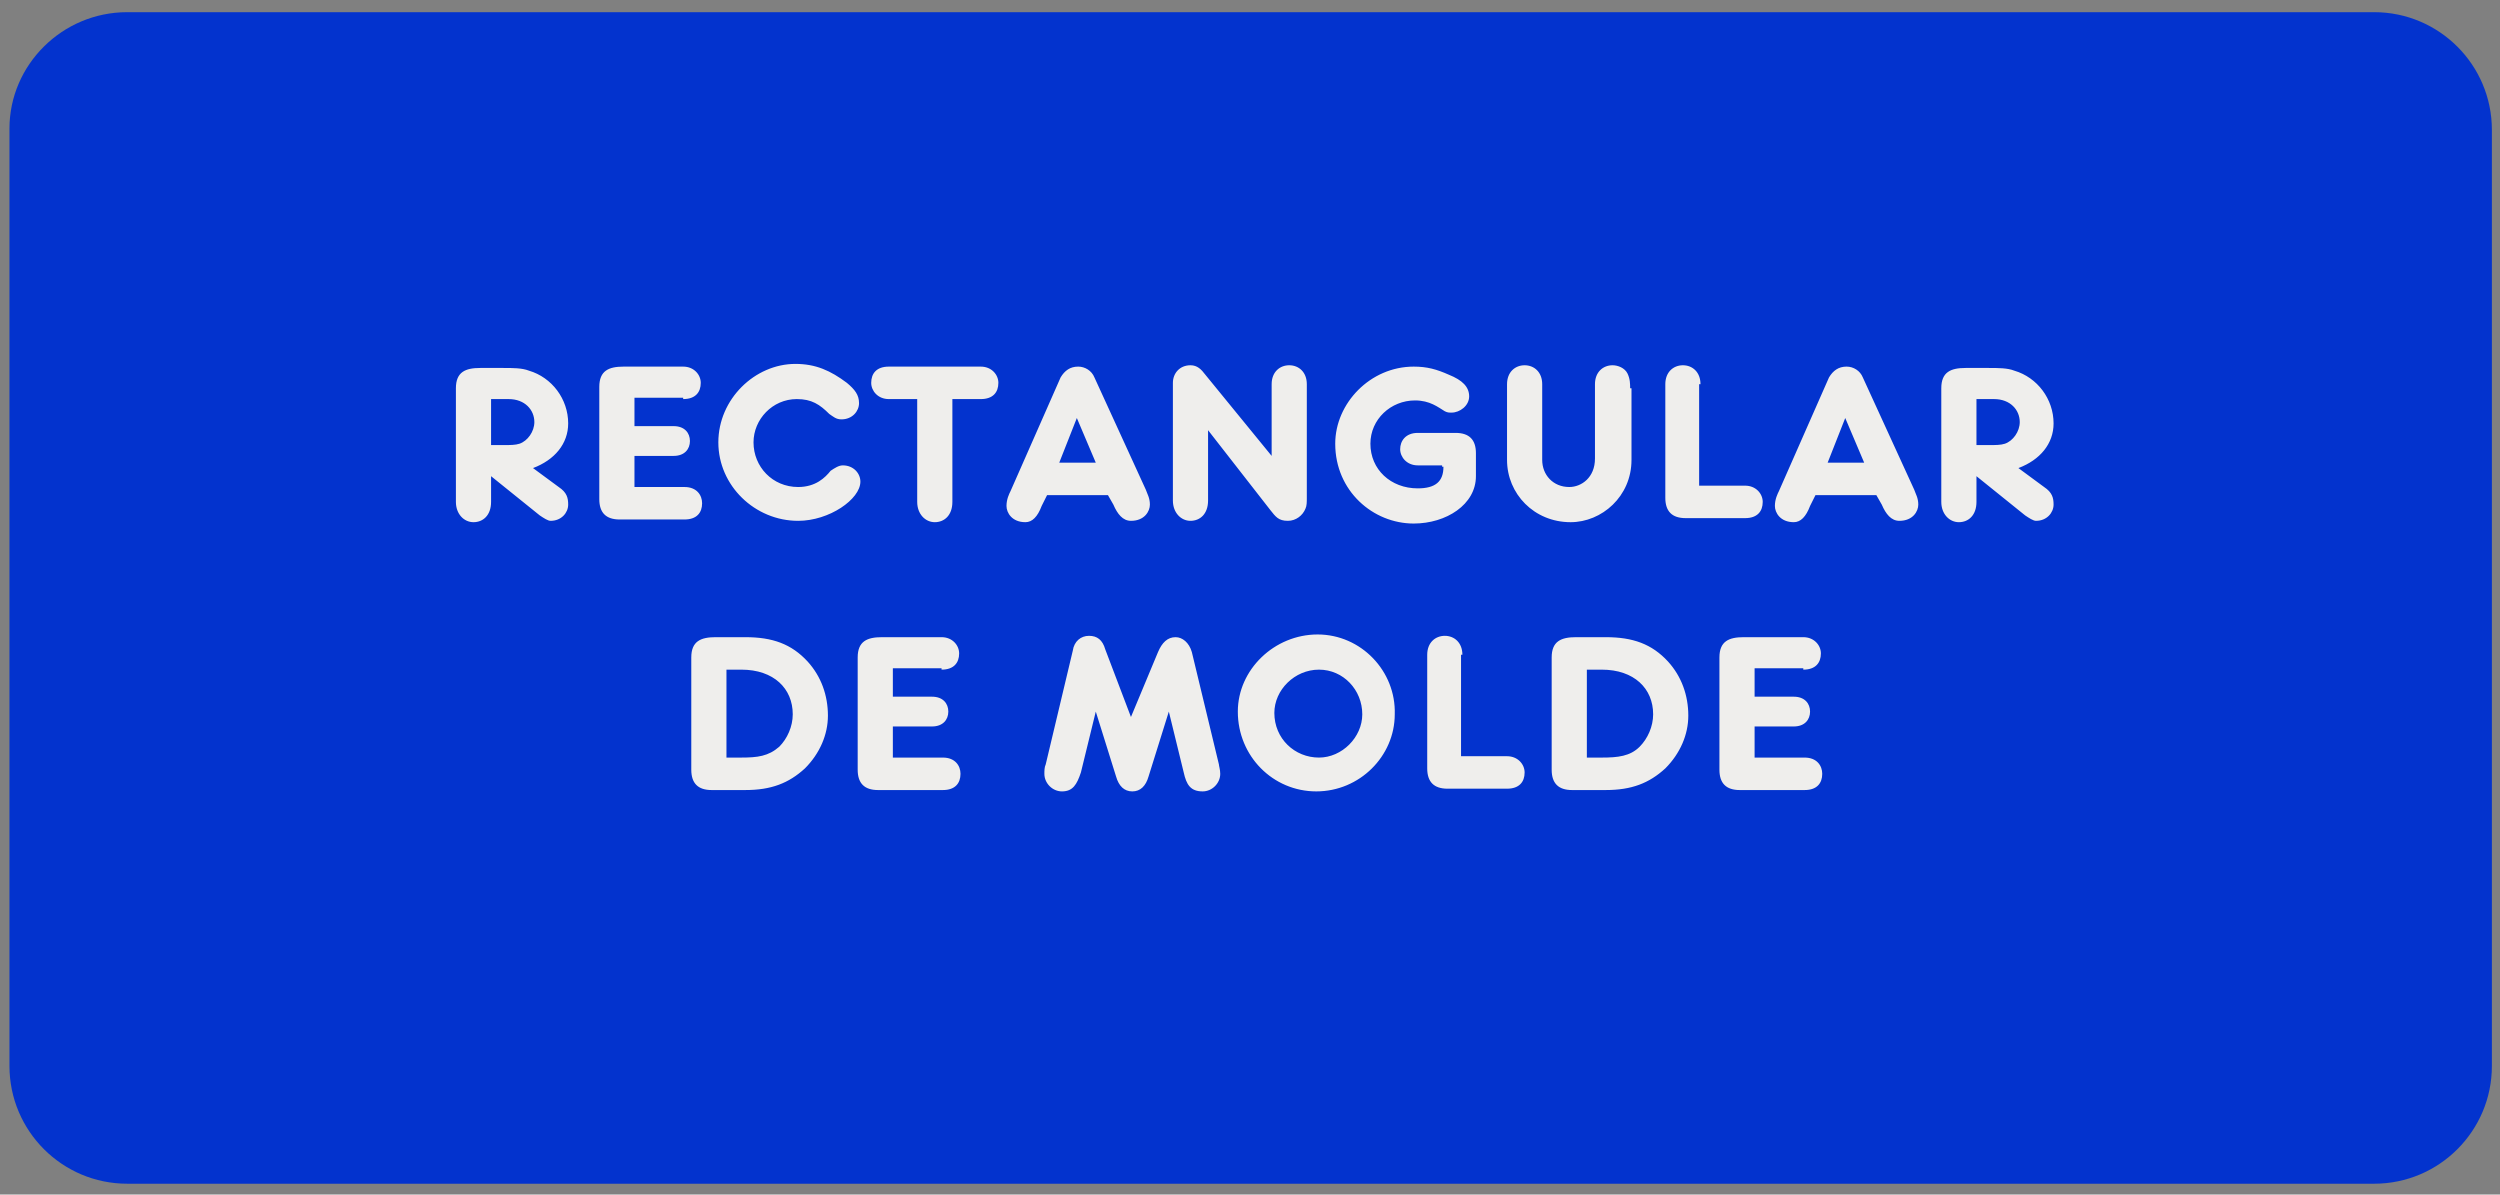
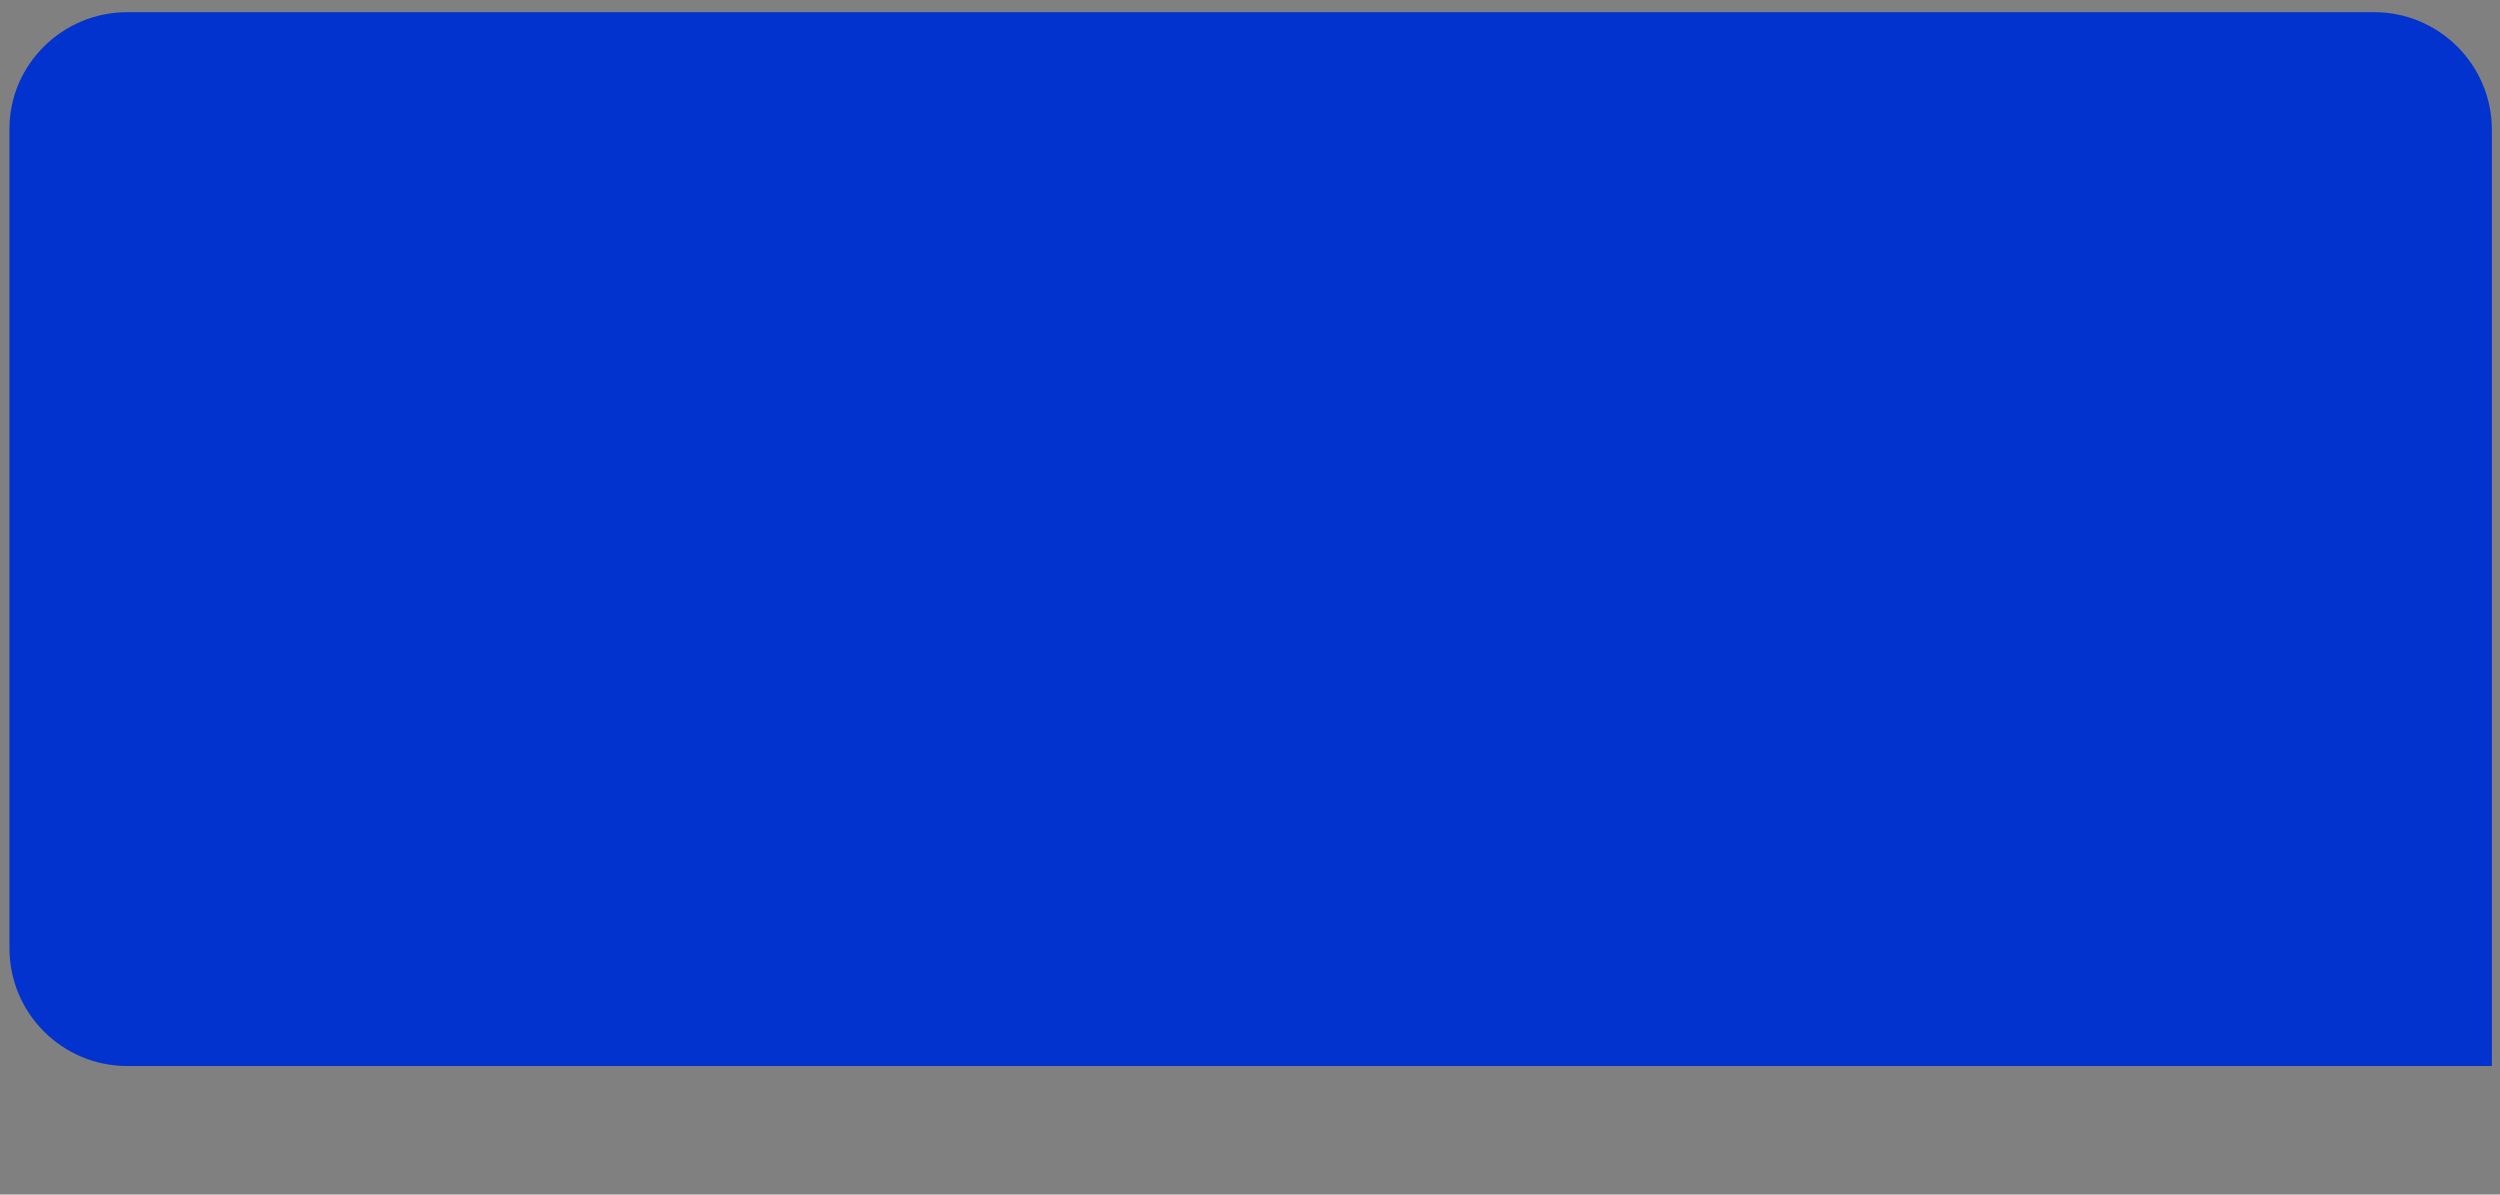
<svg xmlns="http://www.w3.org/2000/svg" id="Capa_1" x="0px" y="0px" viewBox="0 0 184.8 88.3" style="enable-background:new 0 0 184.8 88.3;" xml:space="preserve">
  <rect x="0" y="0" width="184.8" height="88.3" fill="#808080" stroke="none" />
  <style type="text/css">	.st0{fill:#0333CE;}	.st1{fill:#EFEEEC;}</style>
-   <path class="st0" d="M9.4,0.9h166.1c4.8,0,8.7,3.9,8.7,8.7v69.2c0,4.8-3.9,8.7-8.7,8.7H9.4c-4.8,0-8.7-3.9-8.7-8.7V9.5 C0.7,4.8,4.6,0.9,9.4,0.9z" />
-   <path class="st1" d="M39.9,38.1c0.3,0.2,0.6,0.4,0.8,0.4c0.8,0,1.3-0.6,1.3-1.2c0-0.5-0.1-0.9-0.7-1.3l-1.9-1.4 c1.6-0.6,2.6-1.8,2.6-3.3c0-1.8-1.2-3.4-2.9-3.9c-0.5-0.2-1.2-0.2-1.9-0.2h-1.7c-1.1,0-1.8,0.3-1.8,1.5v8.4c0,0.9,0.6,1.5,1.3,1.5 c0.7,0,1.3-0.5,1.3-1.5v-1.9L39.9,38.1z M36.3,29.5h1.3c1.2,0,1.9,0.8,1.9,1.7c0,0.7-0.5,1.4-1.1,1.6c-0.3,0.1-0.7,0.1-1.1,0.1h-1 V29.5z M50.5,29.5c0.9,0,1.3-0.5,1.3-1.2c0-0.6-0.5-1.2-1.3-1.2h-4.4c-1.1,0-1.8,0.3-1.8,1.5v8.3c0,1,0.5,1.5,1.5,1.5h4.8 c0.9,0,1.3-0.5,1.3-1.2c0-0.6-0.4-1.2-1.3-1.2h-3.7v-2.3h2.9c0.8,0,1.2-0.5,1.2-1.1c0-0.6-0.4-1.1-1.2-1.1h-2.9v-2.1H50.5z  M53.1,32.7c0,3.2,2.7,5.8,5.9,5.8c2.3,0,4.6-1.6,4.6-2.9c0-0.6-0.5-1.2-1.3-1.2c-0.3,0-0.6,0.2-0.9,0.4C61,35.3,60.3,36,59,36 c-1.9,0-3.3-1.5-3.3-3.3c0-1.7,1.4-3.2,3.2-3.2c1.1,0,1.7,0.4,2.4,1.1c0.3,0.2,0.5,0.4,0.9,0.4c0.8,0,1.3-0.6,1.3-1.2 c0-0.6-0.3-1-0.9-1.5c-1.2-0.9-2.3-1.4-3.8-1.4C55.8,26.9,53.1,29.5,53.1,32.7z M72.5,29.5c0.9,0,1.3-0.5,1.3-1.2 c0-0.6-0.5-1.2-1.3-1.2h-6.8c-0.9,0-1.3,0.5-1.3,1.2c0,0.6,0.5,1.2,1.3,1.2h2.1v7.6c0,0.9,0.6,1.5,1.3,1.5c0.7,0,1.3-0.5,1.3-1.5 v-7.6H72.5z M82.3,37.3c0.3,0.7,0.7,1.2,1.3,1.2c1,0,1.4-0.7,1.4-1.2c0-0.5-0.2-0.8-0.3-1.1l-3.8-8.3c-0.2-0.5-0.7-0.8-1.2-0.8 c-0.6,0-1,0.3-1.3,0.8l-3.7,8.4c-0.1,0.2-0.3,0.6-0.3,1.1c0,0.5,0.4,1.2,1.4,1.2c0.5,0,0.9-0.4,1.2-1.2l0.4-0.8h4.5L82.3,37.3z  M78.3,34.2l1.3-3.3l1.4,3.3H78.3z M89.1,27.7C88.8,27.3,88.5,27,88,27c-0.8,0-1.3,0.6-1.3,1.3v8.7c0,0.9,0.6,1.5,1.3,1.5 c0.7,0,1.3-0.5,1.3-1.5v-5.2l4.6,5.9c0.4,0.5,0.6,0.8,1.3,0.8c0.6,0,1.1-0.4,1.3-0.9c0.1-0.2,0.1-0.5,0.1-0.8v-8.4 c0-0.9-0.6-1.4-1.3-1.4s-1.3,0.5-1.3,1.4v5.3L89.1,27.7z M106.7,34.5c0,1.1-0.6,1.6-1.9,1.6c-2,0-3.5-1.4-3.5-3.3 c0-1.8,1.5-3.2,3.3-3.2c1.1,0,1.7,0.5,2.2,0.8c0.2,0.1,0.3,0.1,0.5,0.1c0.6,0,1.3-0.5,1.3-1.2c0-0.7-0.5-1.2-1.5-1.6 c-0.9-0.4-1.6-0.6-2.6-0.6c-3.2,0-5.8,2.7-5.8,5.7c0,3.5,2.8,5.9,5.8,5.9c2.4,0,4.6-1.4,4.6-3.5v-1.7c0-1-0.5-1.5-1.5-1.5h-2.8 c-0.9,0-1.3,0.6-1.3,1.2c0,0.6,0.5,1.2,1.3,1.2h1.8V34.5z M120.5,28.7c0-0.3,0-0.7-0.2-1.1c-0.2-0.4-0.7-0.6-1.1-0.6 c-0.7,0-1.3,0.5-1.3,1.4v5.5c0,1.4-1,2.1-1.9,2.1c-1.2,0-2-0.9-2-2v-5.6c0-0.9-0.6-1.4-1.3-1.4c-0.7,0-1.3,0.5-1.3,1.4V34 c0,2.5,2,4.6,4.7,4.6c2.3,0,4.5-1.9,4.5-4.6V28.7z M125.7,28.4c0-0.9-0.6-1.4-1.3-1.4c-0.7,0-1.3,0.5-1.3,1.4v8.4 c0,1,0.5,1.5,1.5,1.5h4.4c0.9,0,1.3-0.5,1.3-1.2c0-0.6-0.5-1.2-1.3-1.2h-3.4V28.4z M139.1,37.3c0.3,0.7,0.7,1.2,1.3,1.2 c1,0,1.4-0.7,1.4-1.2c0-0.5-0.2-0.8-0.3-1.1l-3.8-8.3c-0.2-0.5-0.7-0.8-1.2-0.8c-0.6,0-1,0.3-1.3,0.8l-3.7,8.4 c-0.1,0.2-0.3,0.6-0.3,1.1c0,0.5,0.4,1.2,1.4,1.2c0.5,0,0.9-0.4,1.2-1.2l0.4-0.8h4.5L139.1,37.3z M135.1,34.2l1.3-3.3l1.4,3.3H135.1 z M149.7,38.1c0.3,0.2,0.6,0.4,0.8,0.4c0.8,0,1.3-0.6,1.3-1.2c0-0.5-0.1-0.9-0.7-1.3l-1.9-1.4c1.6-0.6,2.6-1.8,2.6-3.3 c0-1.8-1.2-3.4-2.9-3.9c-0.5-0.2-1.2-0.2-1.9-0.2h-1.7c-1.1,0-1.8,0.3-1.8,1.5v8.4c0,0.9,0.6,1.5,1.3,1.5c0.7,0,1.3-0.5,1.3-1.5 v-1.9L149.7,38.1z M146.1,29.5h1.3c1.2,0,1.9,0.8,1.9,1.7c0,0.7-0.5,1.4-1.1,1.6c-0.3,0.1-0.7,0.1-1.1,0.1h-1V29.5z M55.1,58.4 c1.9,0,3.2-0.5,4.4-1.6c1.1-1.1,1.7-2.5,1.7-3.9c0-1.5-0.5-2.9-1.5-4c-1.2-1.3-2.6-1.8-4.6-1.8h-2.2c-1.1,0-1.8,0.3-1.8,1.5v8.3 c0,1,0.5,1.5,1.5,1.5H55.1z M53.7,49.5h1.1c2.4,0,3.8,1.4,3.8,3.3c0,0.9-0.4,1.8-1,2.4C56.8,55.9,56,56,54.8,56h-1.1V49.5z  M69.6,49.5c0.9,0,1.3-0.5,1.3-1.2c0-0.6-0.5-1.2-1.3-1.2h-4.4c-1.1,0-1.8,0.3-1.8,1.5v8.3c0,1,0.5,1.5,1.5,1.5h4.8 c0.9,0,1.3-0.5,1.3-1.2c0-0.6-0.4-1.2-1.3-1.2H66v-2.3h2.9c0.8,0,1.2-0.5,1.2-1.1c0-0.6-0.4-1.1-1.2-1.1H66v-2.1H69.6z M81.7,48 c-0.2-0.7-0.6-1-1.2-1c-0.6,0-1.1,0.4-1.2,1.1l-2,8.4c-0.1,0.2-0.1,0.5-0.1,0.7c0,0.7,0.6,1.3,1.3,1.3c0.8,0,1.1-0.5,1.4-1.4 l1.1-4.5l1.5,4.8c0.2,0.7,0.6,1.1,1.2,1.1c0.6,0,1-0.4,1.2-1.1l1.5-4.8l1.1,4.5c0.2,0.9,0.5,1.4,1.4,1.4c0.7,0,1.3-0.6,1.3-1.3 c0-0.3-0.1-0.6-0.1-0.7l-2-8.3c-0.2-0.7-0.7-1.1-1.2-1.1c-0.6,0-1,0.4-1.3,1.1L83.6,53L81.7,48z M97.4,46.9c-3.2,0-5.9,2.6-5.9,5.7 c0,3.3,2.6,5.9,5.8,5.9c3.2,0,5.8-2.6,5.8-5.7C103.2,49.6,100.6,46.9,97.4,46.9z M97.5,49.5c1.8,0,3.2,1.5,3.2,3.3 c0,1.7-1.5,3.2-3.2,3.2c-1.8,0-3.3-1.4-3.3-3.3C94.2,51,95.7,49.5,97.5,49.5z M108.1,48.4c0-0.9-0.6-1.4-1.3-1.4 c-0.7,0-1.3,0.5-1.3,1.4v8.4c0,1,0.5,1.5,1.5,1.5h4.4c0.9,0,1.3-0.5,1.3-1.2c0-0.6-0.5-1.2-1.3-1.2h-3.4V48.4z M118.7,58.4 c1.9,0,3.2-0.5,4.4-1.6c1.1-1.1,1.7-2.5,1.7-3.9c0-1.5-0.5-2.9-1.5-4c-1.2-1.3-2.6-1.8-4.6-1.8h-2.2c-1.1,0-1.8,0.3-1.8,1.5v8.3 c0,1,0.5,1.5,1.5,1.5H118.7z M117.3,49.5h1.1c2.4,0,3.8,1.4,3.8,3.3c0,0.9-0.4,1.8-1,2.4c-0.7,0.7-1.6,0.8-2.8,0.8h-1.1V49.5z  M133.3,49.5c0.9,0,1.3-0.5,1.3-1.2c0-0.6-0.5-1.2-1.3-1.2h-4.4c-1.1,0-1.8,0.3-1.8,1.5v8.3c0,1,0.5,1.5,1.5,1.5h4.8 c0.9,0,1.3-0.5,1.3-1.2c0-0.6-0.4-1.2-1.3-1.2h-3.7v-2.3h2.9c0.8,0,1.2-0.5,1.2-1.1c0-0.6-0.4-1.1-1.2-1.1h-2.9v-2.1H133.3z" />
+   <path class="st0" d="M9.4,0.9h166.1c4.8,0,8.7,3.9,8.7,8.7v69.2H9.4c-4.8,0-8.7-3.9-8.7-8.7V9.5 C0.7,4.8,4.6,0.9,9.4,0.9z" />
</svg>